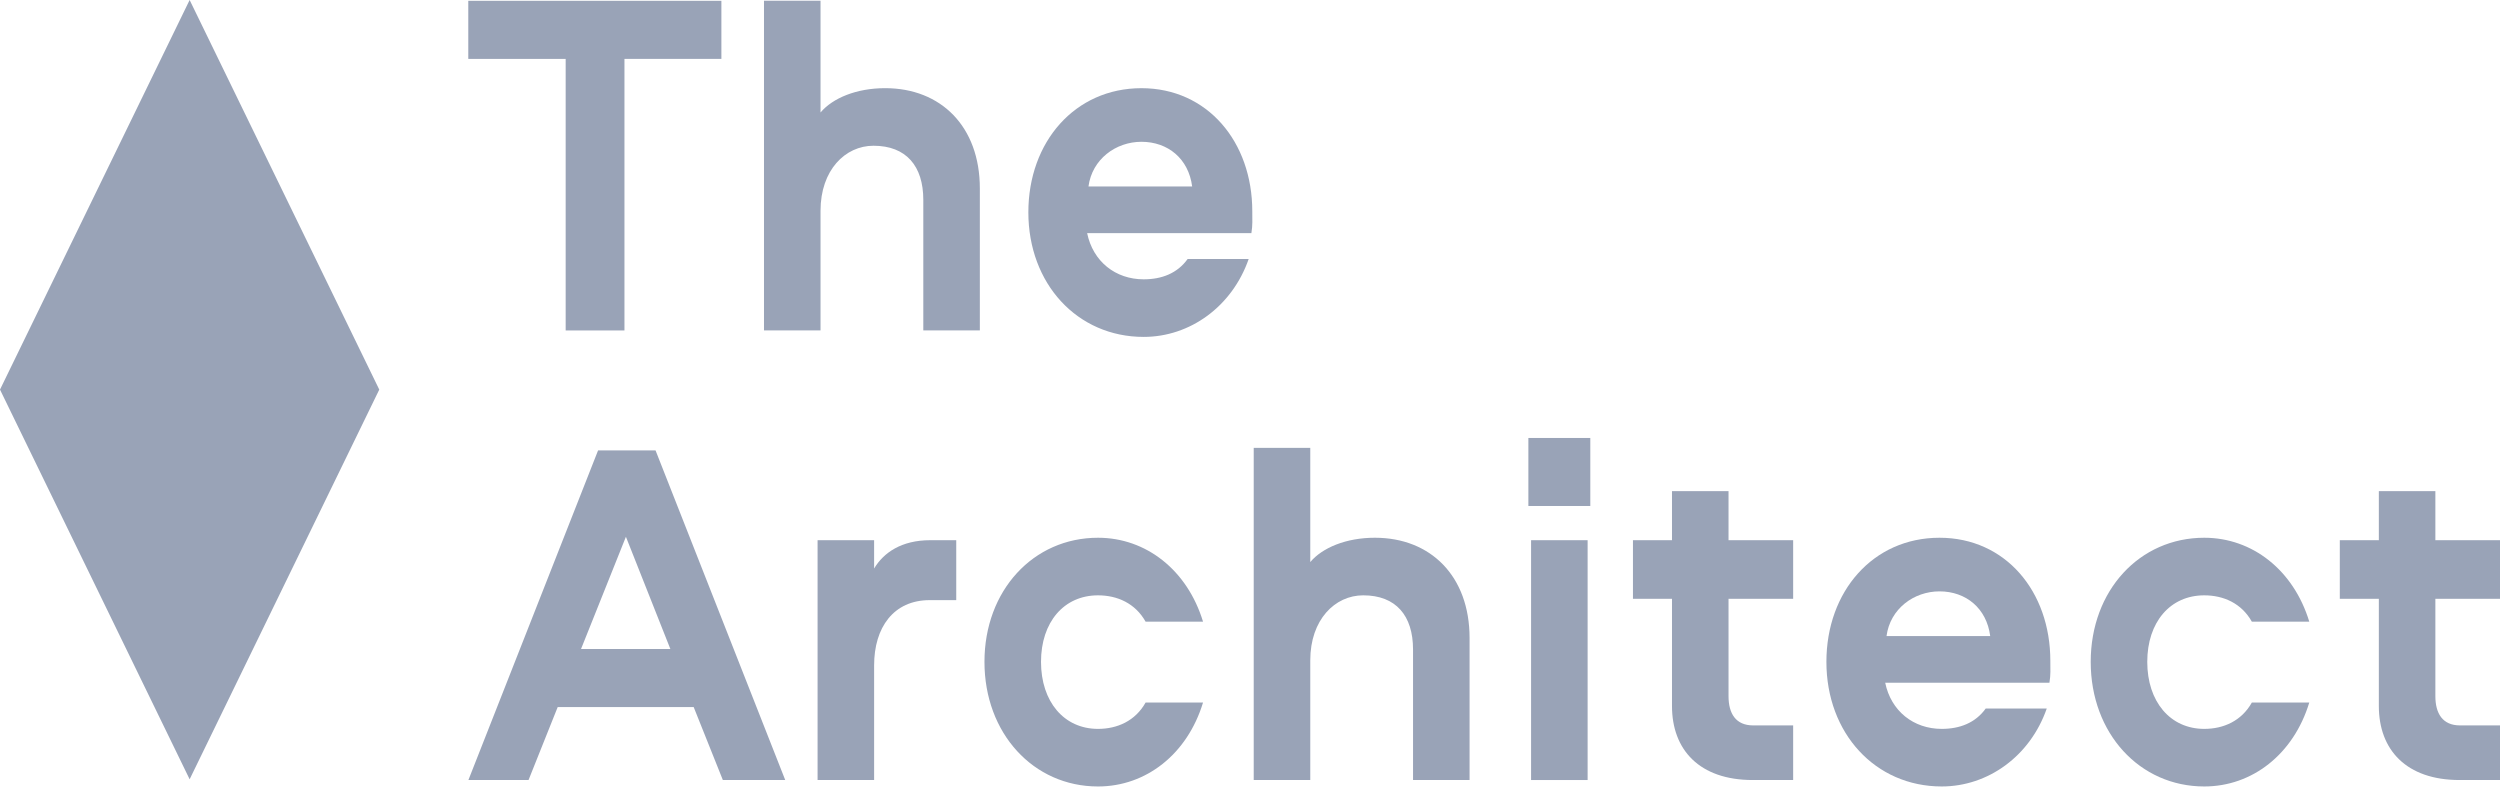
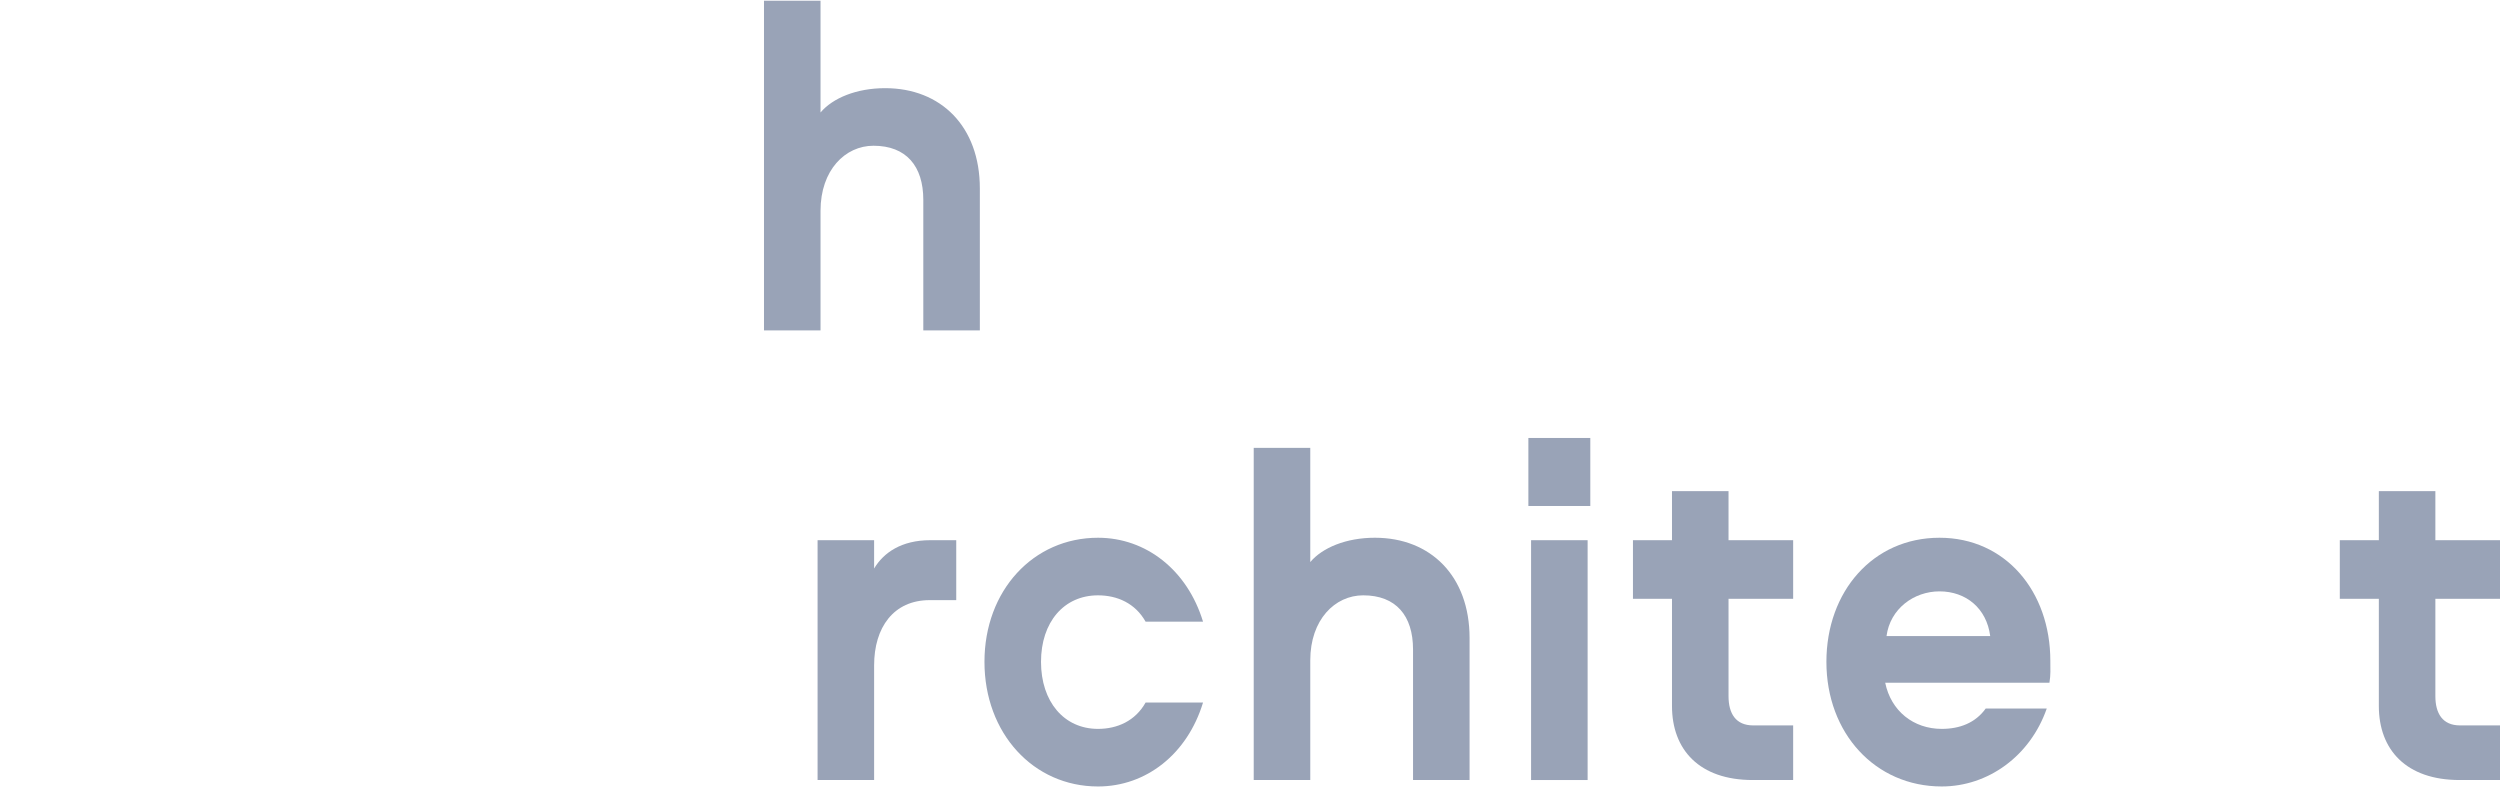
<svg xmlns="http://www.w3.org/2000/svg" width="336" height="106" viewBox="0 0 336 106" fill="none">
-   <path d="M96.955 0.109V7.915H83.927V44.413H76.026V7.917H62.938V0.109H96.955Z" fill="#99A3B7" />
  <path d="M131.691 25.327V44.41H124.092V26.861C124.092 22.324 121.799 19.588 117.397 19.588C113.597 19.588 110.279 22.857 110.279 28.329V44.41H102.68V0.102H110.279V15.119C111.907 13.184 115.104 11.85 118.965 11.85C126.444 11.848 131.691 16.986 131.691 25.327Z" fill="#99A3B7" />
-   <path d="M167.825 34.804C165.594 41.21 159.924 45.28 153.711 45.28C144.785 45.28 138.211 38.141 138.211 28.532C138.211 19.057 144.484 11.852 153.41 11.852C162.276 11.852 168.307 19.058 168.307 28.4C168.307 29.468 168.367 30.268 168.187 31.335H146.112C146.895 35.139 149.912 37.541 153.711 37.541C156.125 37.541 158.235 36.74 159.621 34.806H167.825V34.804ZM160.226 25.061C159.744 21.325 156.969 19.057 153.41 19.057C149.971 19.057 146.776 21.391 146.292 25.061H160.226Z" fill="#99A3B7" />
-   <path d="M105.535 104.836H97.151L93.23 95.028H74.955L71.035 104.836H62.953L80.383 60.531H88.104L105.535 104.836ZM78.092 87.222H90.095L84.123 72.143L78.092 87.222Z" fill="#99A3B7" />
  <path d="M117.481 72.602V76.41C118.748 74.275 121.166 72.602 125.021 72.602H128.519V80.657H124.961C120.076 80.657 117.482 84.35 117.482 89.422V104.836H109.883V72.602H117.481Z" fill="#99A3B7" />
  <path d="M153.967 94.425H161.687C159.575 101.364 154.026 105.702 147.573 105.702C138.887 105.702 132.312 98.562 132.312 88.954C132.312 79.345 138.887 72.273 147.573 72.273C154.026 72.273 159.575 76.611 161.687 83.55H153.967C152.579 81.082 150.167 80.013 147.573 80.013C142.99 80.013 139.912 83.616 139.912 88.954C139.912 94.291 142.988 97.962 147.573 97.962C150.167 97.962 152.58 96.895 153.967 94.425Z" fill="#99A3B7" />
  <path d="M197.511 85.751V104.834H189.912V87.285C189.912 82.748 187.62 80.012 183.217 80.012C179.417 80.012 176.1 83.281 176.1 88.753V104.834H168.5V60.195H176.1V75.541C177.728 73.606 180.925 72.272 184.785 72.272C192.264 72.272 197.511 77.41 197.511 85.751Z" fill="#99A3B7" />
  <path d="M205.414 58.863H213.737V68.005H205.414V58.863ZM213.376 72.603V104.836H205.777V72.603H213.376Z" fill="#99A3B7" />
  <path d="M232.314 66.004V72.603H241V80.482H232.314V93.559C232.314 95.895 233.28 97.495 235.632 97.495H241V104.836H235.572C228.395 104.836 224.716 100.766 224.716 94.893V80.482H219.469V72.603H224.716V66.004H232.314Z" fill="#99A3B7" />
  <path d="M275.083 95.226C272.852 101.632 267.182 105.701 260.969 105.701C252.043 105.701 245.469 98.562 245.469 88.954C245.469 79.478 251.741 72.273 260.668 72.273C269.534 72.273 275.565 79.48 275.565 88.822C275.565 89.89 275.626 90.69 275.444 91.757H253.37C254.153 95.561 257.169 97.962 260.969 97.962C263.382 97.962 265.493 97.161 266.879 95.226H275.083ZM267.484 85.485C267.002 81.749 264.227 79.48 260.668 79.48C257.229 79.48 254.034 81.816 253.55 85.485H267.484Z" fill="#99A3B7" />
-   <path d="M302.646 94.425H310.366C308.254 101.364 302.706 105.701 296.252 105.701C287.566 105.701 280.992 98.562 280.992 88.954C280.992 79.345 287.566 72.273 296.252 72.273C302.706 72.273 308.254 76.611 310.366 83.55H302.646C301.258 81.082 298.846 80.013 296.252 80.013C291.669 80.013 288.592 83.616 288.592 88.954C288.592 94.291 291.668 97.962 296.252 97.962C298.846 97.962 301.258 96.895 302.646 94.425Z" fill="#99A3B7" />
  <path d="M327.314 66.004V72.603H336V80.482H327.314V93.559C327.314 95.895 328.28 97.495 330.632 97.495H336V104.836H330.572C323.395 104.836 319.716 100.766 319.716 94.893V80.482H314.469V72.603H319.716V66.004H327.314Z" fill="#99A3B7" />
-   <path d="M50.974 52.362L25.487 0L0 52.362L25.487 104.736L50.974 52.362Z" fill="#99A3B7" />
</svg>